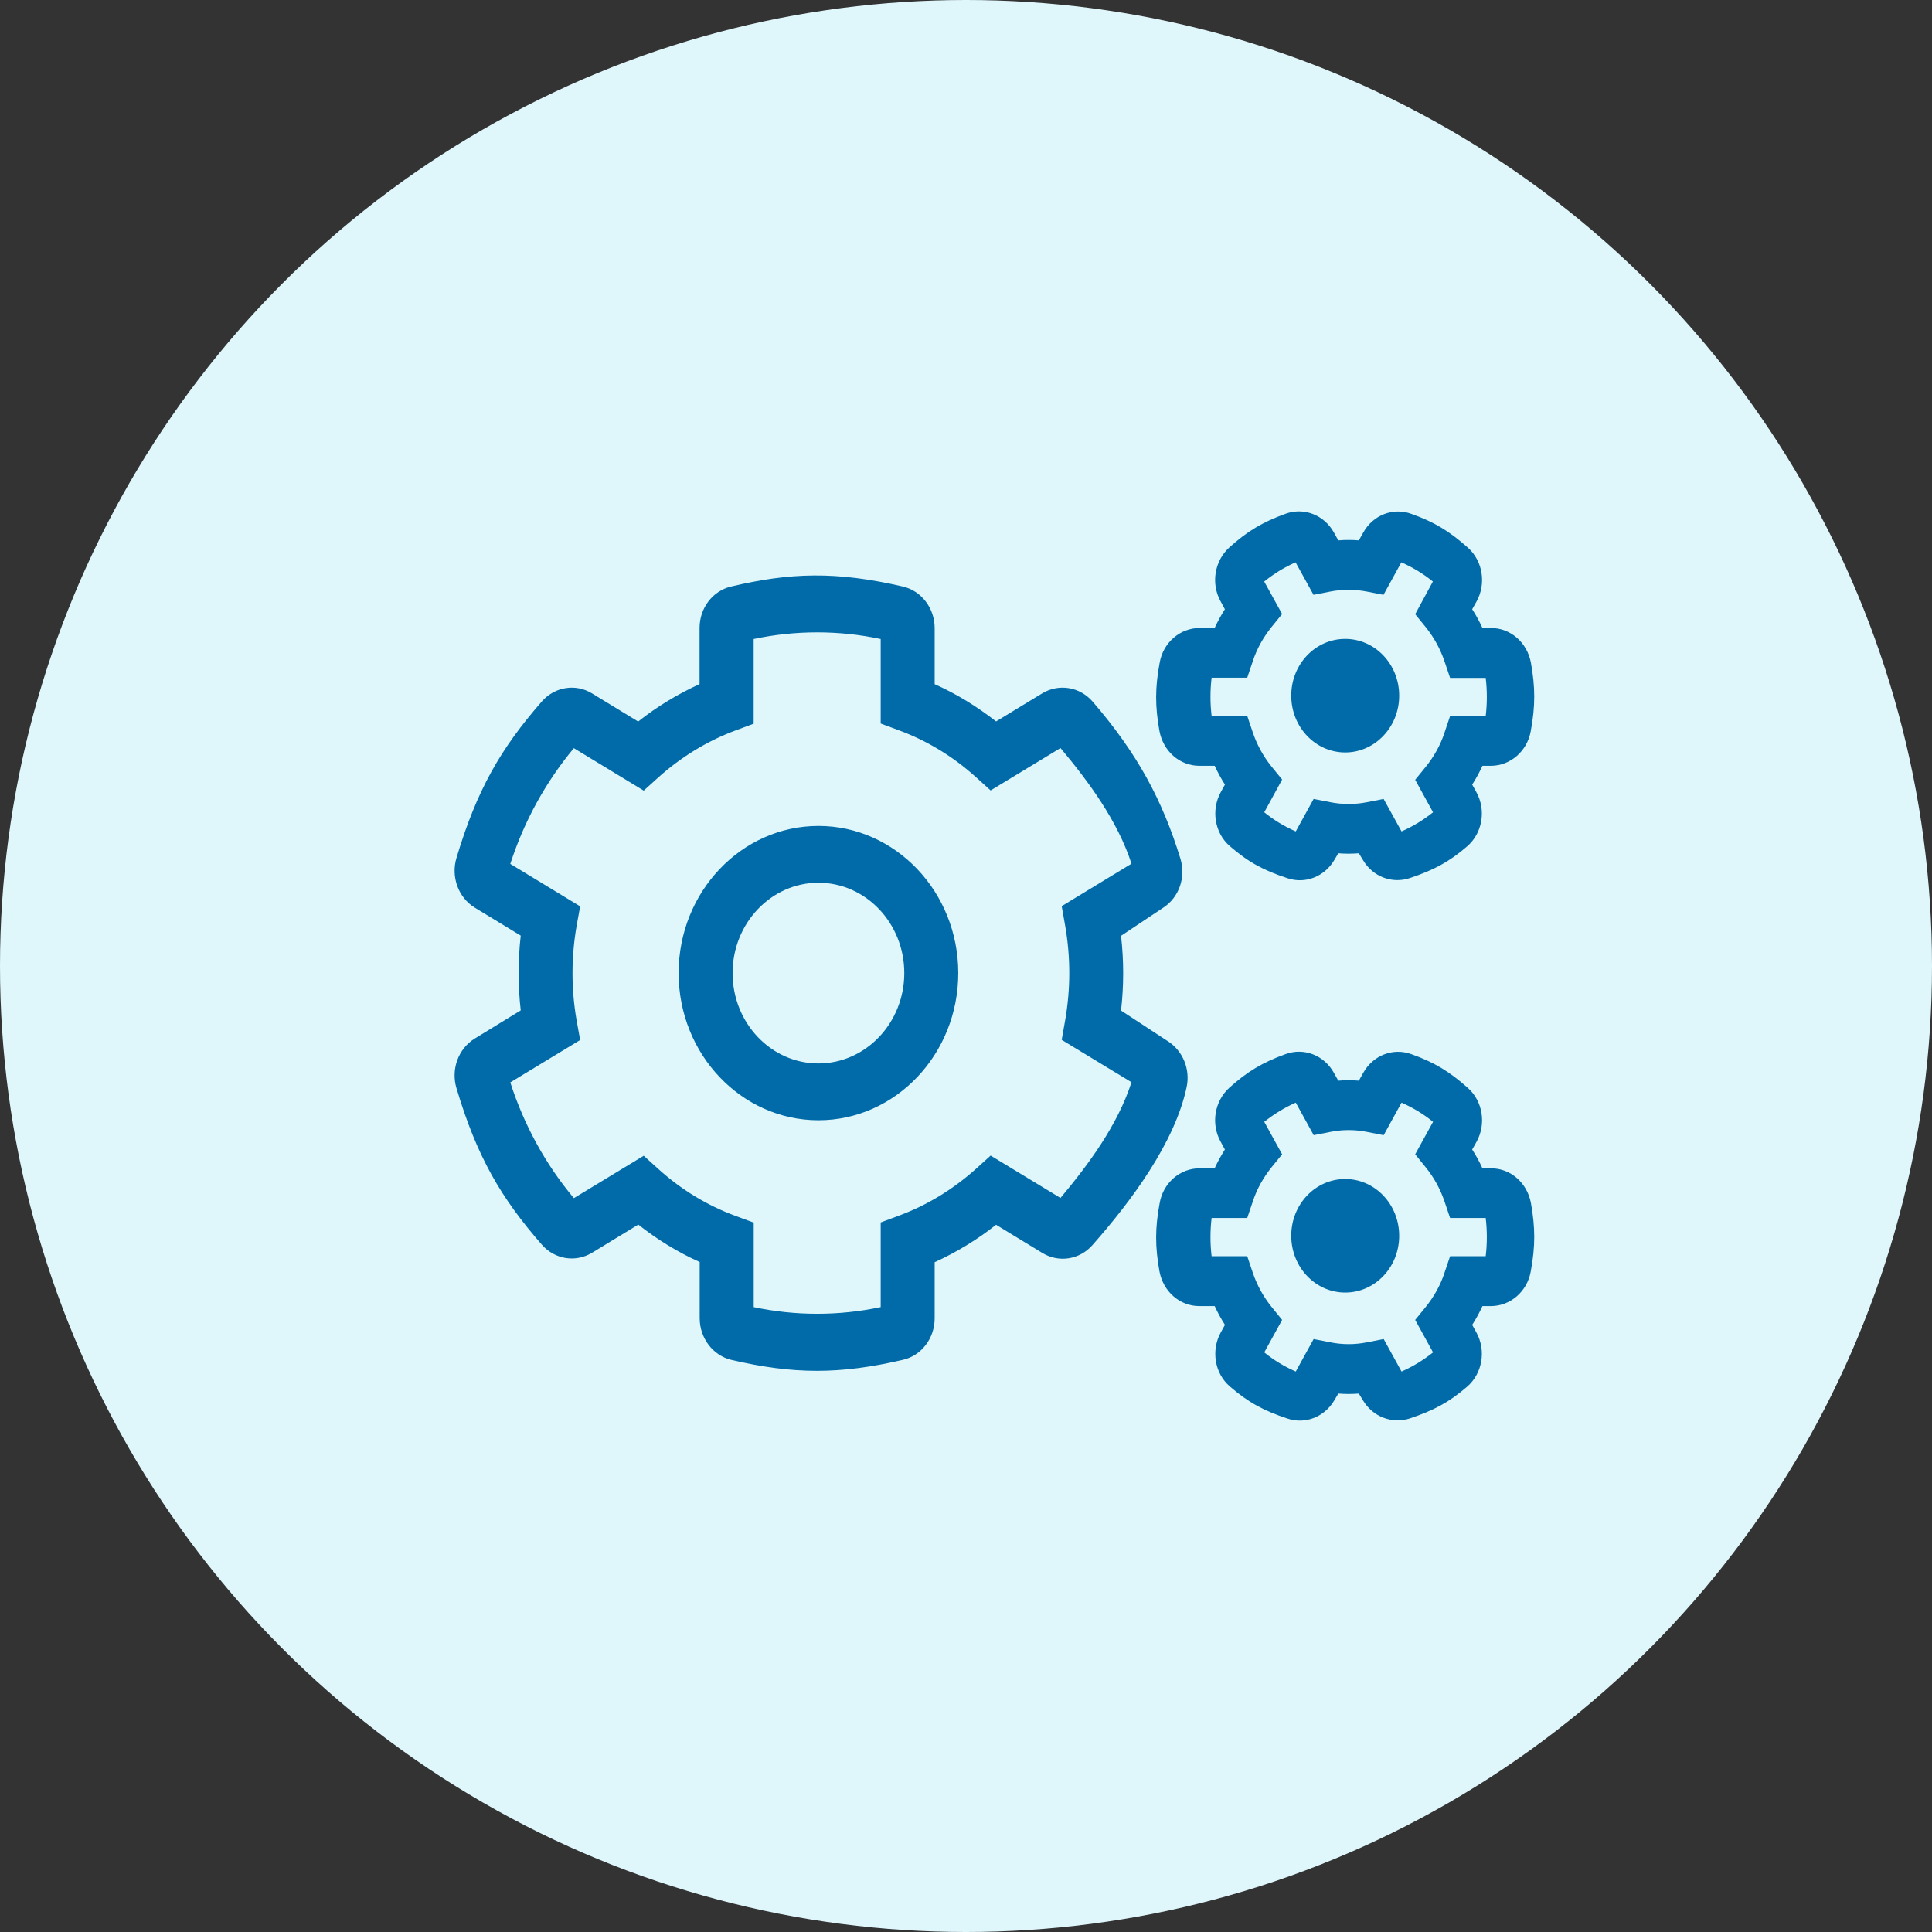
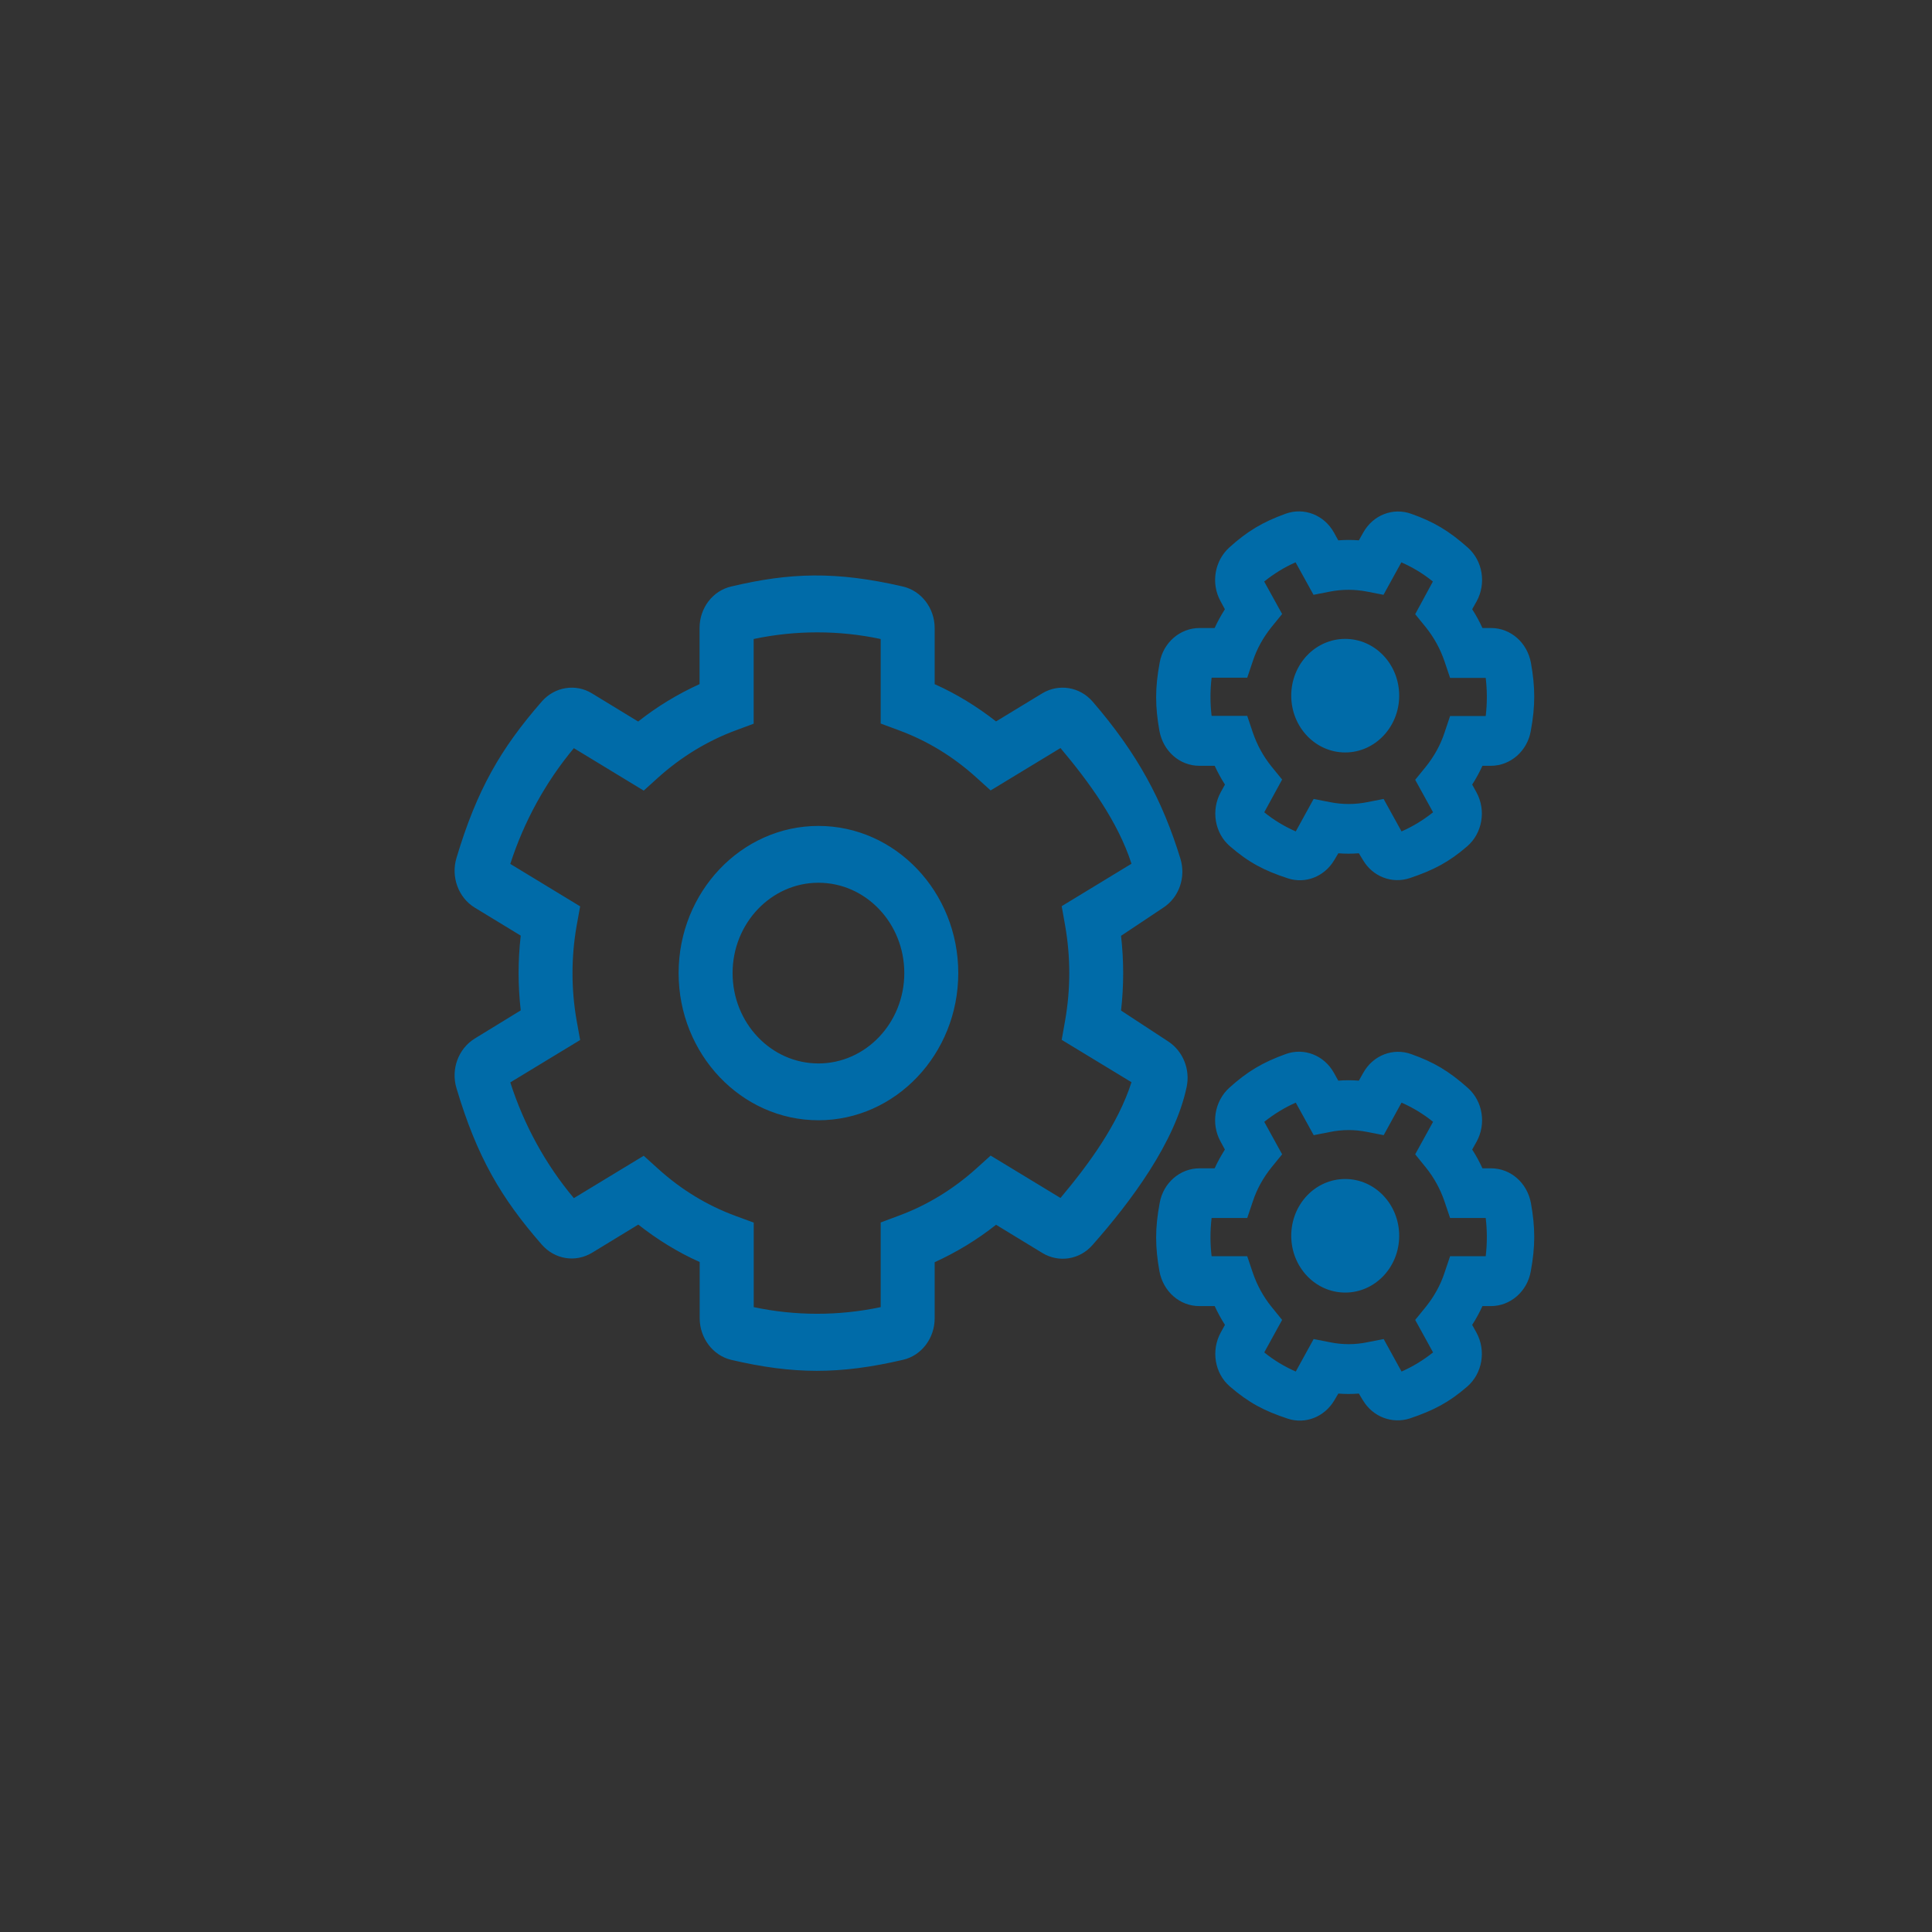
<svg xmlns="http://www.w3.org/2000/svg" width="32" height="32" viewBox="0 0 32 32">
  <rect x="0" y="0" width="32" height="32" fill="#333333" stroke="none" />
  <g fill="none" fill-rule="evenodd">
-     <circle cx="16" cy="16" r="16" fill="#DFF6FB" />
    <path fill="#006BA8" fill-rule="nonzero" d="M22.577 14.248l-.07-.115c-.115.009-.226.009-.34 0l-.07.117c-.163.271-.478.394-.769.297-.385-.126-.642-.258-.958-.532-.252-.217-.313-.597-.151-.893l.07-.127c-.064-.1-.12-.203-.17-.311h-.255c-.324 0-.598-.242-.66-.577-.072-.402-.075-.711.004-1.132.058-.332.338-.573.659-.573h.251c.05-.109.107-.212.17-.311l-.072-.133c-.162-.294-.1-.667.145-.89.297-.268.55-.421.936-.56.302-.108.635.021.797.312l.072.13c.115-.009.226-.009.341 0l.073-.13c.162-.29.494-.42.799-.308.371.132.623.282.936.561.245.22.304.594.142.888l-.073.13c.065.1.12.202.17.311h.143c.324 0 .598.241.66.576.072.403.075.712-.003 1.132-.059.332-.338.574-.66.574h-.14c-.05.108-.105.211-.17.311l.07.127c.165.3.098.679-.153.896-.3.259-.556.394-.95.526-.294.098-.612-.023-.774-.296zm.34-1.015l.297.538c.187-.082.36-.188.522-.317l-.296-.538.179-.22c.134-.168.24-.356.307-.562l.092-.274h.59c.025-.208.025-.423 0-.632h-.59l-.092-.273c-.07-.206-.173-.394-.307-.562l-.179-.22.293-.541c-.159-.13-.335-.235-.522-.318l-.296.538-.271-.053c-.204-.04-.414-.04-.617 0l-.271.053-.297-.538c-.184.08-.36.189-.52.318l.297.538-.179.22c-.134.168-.24.356-.307.562l-.092.273h-.59c-.025.209-.025.424 0 .632h.59l.092.274c.07.206.173.394.307.561l.179.22-.296.542c.159.13.335.235.522.317l.296-.538.271.053c.204.041.414.041.618 0l.27-.053zm-11.328 8.6v-.93c-.36-.161-.7-.37-1.017-.62l-.768.468c-.274.164-.617.108-.83-.136-.676-.773-1.075-1.455-1.413-2.59-.095-.314.03-.655.302-.823l.762-.467c-.047-.412-.047-.826 0-1.238l-.762-.464c-.271-.165-.397-.51-.302-.824.338-1.129.732-1.81 1.413-2.59.213-.244.56-.3.83-.135l.766.467c.315-.25.656-.455 1.017-.62v-.929c0-.332.217-.617.525-.688.97-.23 1.732-.256 2.84 0 .308.07.529.359.529.688v.93c.36.16.701.37 1.017.617l.765-.465c.274-.165.62-.109.833.135.751.87 1.16 1.644 1.455 2.602.095.309-.022.644-.285.814l-.698.465c.047.412.047.826 0 1.238l.785.514c.24.159.363.459.302.75-.193.92-.922 1.899-1.562 2.622-.212.241-.556.294-.827.13l-.768-.468c-.316.25-.657.456-1.017.62v.93c0 .329-.218.617-.525.687-1.048.244-1.813.242-2.847 0-.302-.073-.52-.361-.52-.69zm.894-.183c.693.147 1.411.147 2.104 0v-1.402l.299-.112c.47-.173.902-.438 1.282-.779l.24-.217 1.157.702c.47-.561.95-1.214 1.176-1.917l-1.156-.702.058-.327c.09-.517.09-1.043 0-1.56l-.058-.327 1.156-.703c-.226-.702-.707-1.358-1.176-1.916l-1.157.702-.24-.217c-.38-.344-.81-.606-1.282-.78l-.299-.111v-1.4c-.693-.147-1.41-.147-2.104 0v1.403l-.299.111c-.469.174-.902.439-1.282.78l-.24.217-1.157-.703c-.467.56-.825 1.212-1.053 1.917l1.157.703-.059.326c-.09.518-.09 1.044 0 1.561l.059.327-1.157.702c.226.703.584 1.359 1.053 1.917l1.157-.702.24.217c.38.344.81.606 1.282.78l.3.11v1.4zm1.073-3.095c-1.277 0-2.316-1.094-2.316-2.438 0-1.343 1.04-2.437 2.316-2.437 1.277 0 2.316 1.094 2.316 2.437 0 1.344-1.04 2.438-2.316 2.438zm0-3.934c-.782 0-1.422.67-1.422 1.496s.637 1.497 1.422 1.497c.782 0 1.422-.67 1.422-1.497 0-.826-.637-1.496-1.422-1.496zm9.02 8.576l-.069-.115c-.115.009-.226.009-.34 0l-.07.118c-.163.27-.478.394-.769.297-.385-.127-.642-.26-.958-.533-.252-.217-.313-.596-.151-.893l.07-.127c-.064-.1-.12-.203-.17-.311h-.255c-.324 0-.598-.241-.66-.577-.072-.402-.075-.711.004-1.131.058-.333.338-.574.659-.574h.251c.05-.109.107-.211.17-.311l-.072-.133c-.162-.294-.1-.667.145-.89.297-.268.55-.42.936-.559.302-.109.635.02.797.312l.072.129c.115-.009.226-.009.341 0l.073-.13c.162-.29.494-.42.799-.308.371.132.623.282.936.561.245.22.304.594.142.888l-.073.13c.065.1.12.202.17.311h.143c.324 0 .598.241.66.576.072.403.075.712-.003 1.132-.059.333-.338.574-.66.574h-.14c-.05.108-.105.211-.17.311l.07.127c.165.3.098.679-.153.896-.3.26-.556.394-.95.527-.294.094-.612-.027-.774-.297zm.342-1.018l.296.538c.187-.082.36-.188.522-.317l-.296-.538.179-.22c.134-.168.24-.356.307-.562l.092-.273h.59c.025-.21.025-.424 0-.633h-.59l-.092-.273c-.07-.206-.173-.394-.307-.561l-.179-.221.296-.538c-.159-.13-.335-.235-.522-.318l-.296.539-.271-.053c-.204-.042-.414-.042-.618 0l-.27.053-.297-.539c-.187.083-.36.189-.522.318l.296.538-.179.22c-.134.168-.24.356-.307.562l-.092.273h-.59c-.025.21-.025.424 0 .633h.59l.092.273c.07.206.173.394.307.561l.179.221-.296.538c.159.13.335.235.522.317l.296-.538.271.053c.204.042.414.042.618 0l.27-.053zm.257-1.71c0-.52-.4-.941-.894-.941-.495 0-.894.42-.894.94s.4.941.894.941.894-.42.894-.94zm0-8.947c0-.52-.4-.94-.894-.94-.495 0-.894.42-.894.94s.4.941.894.941.894-.423.894-.94z" />
  </g>
</svg>